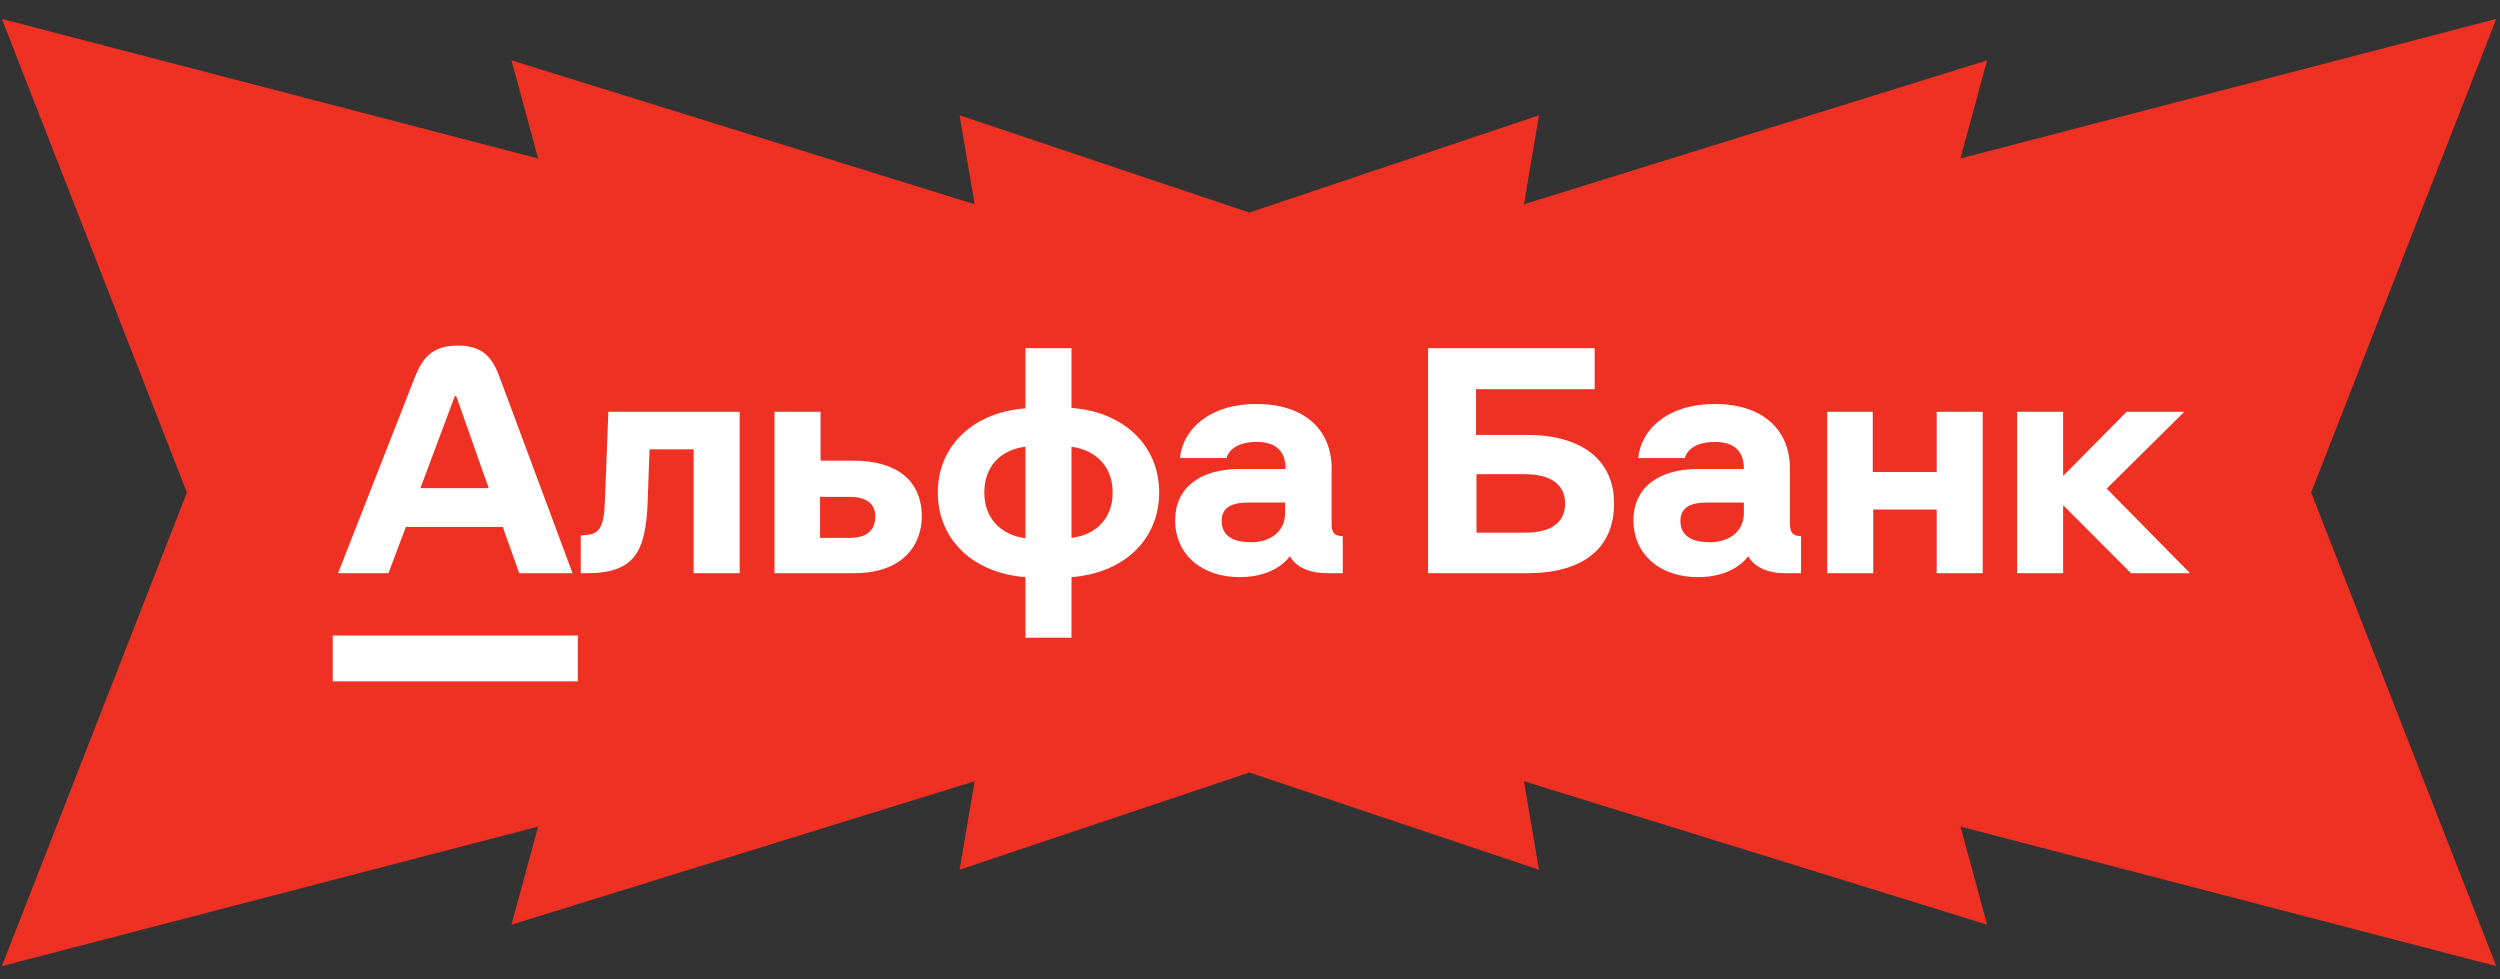
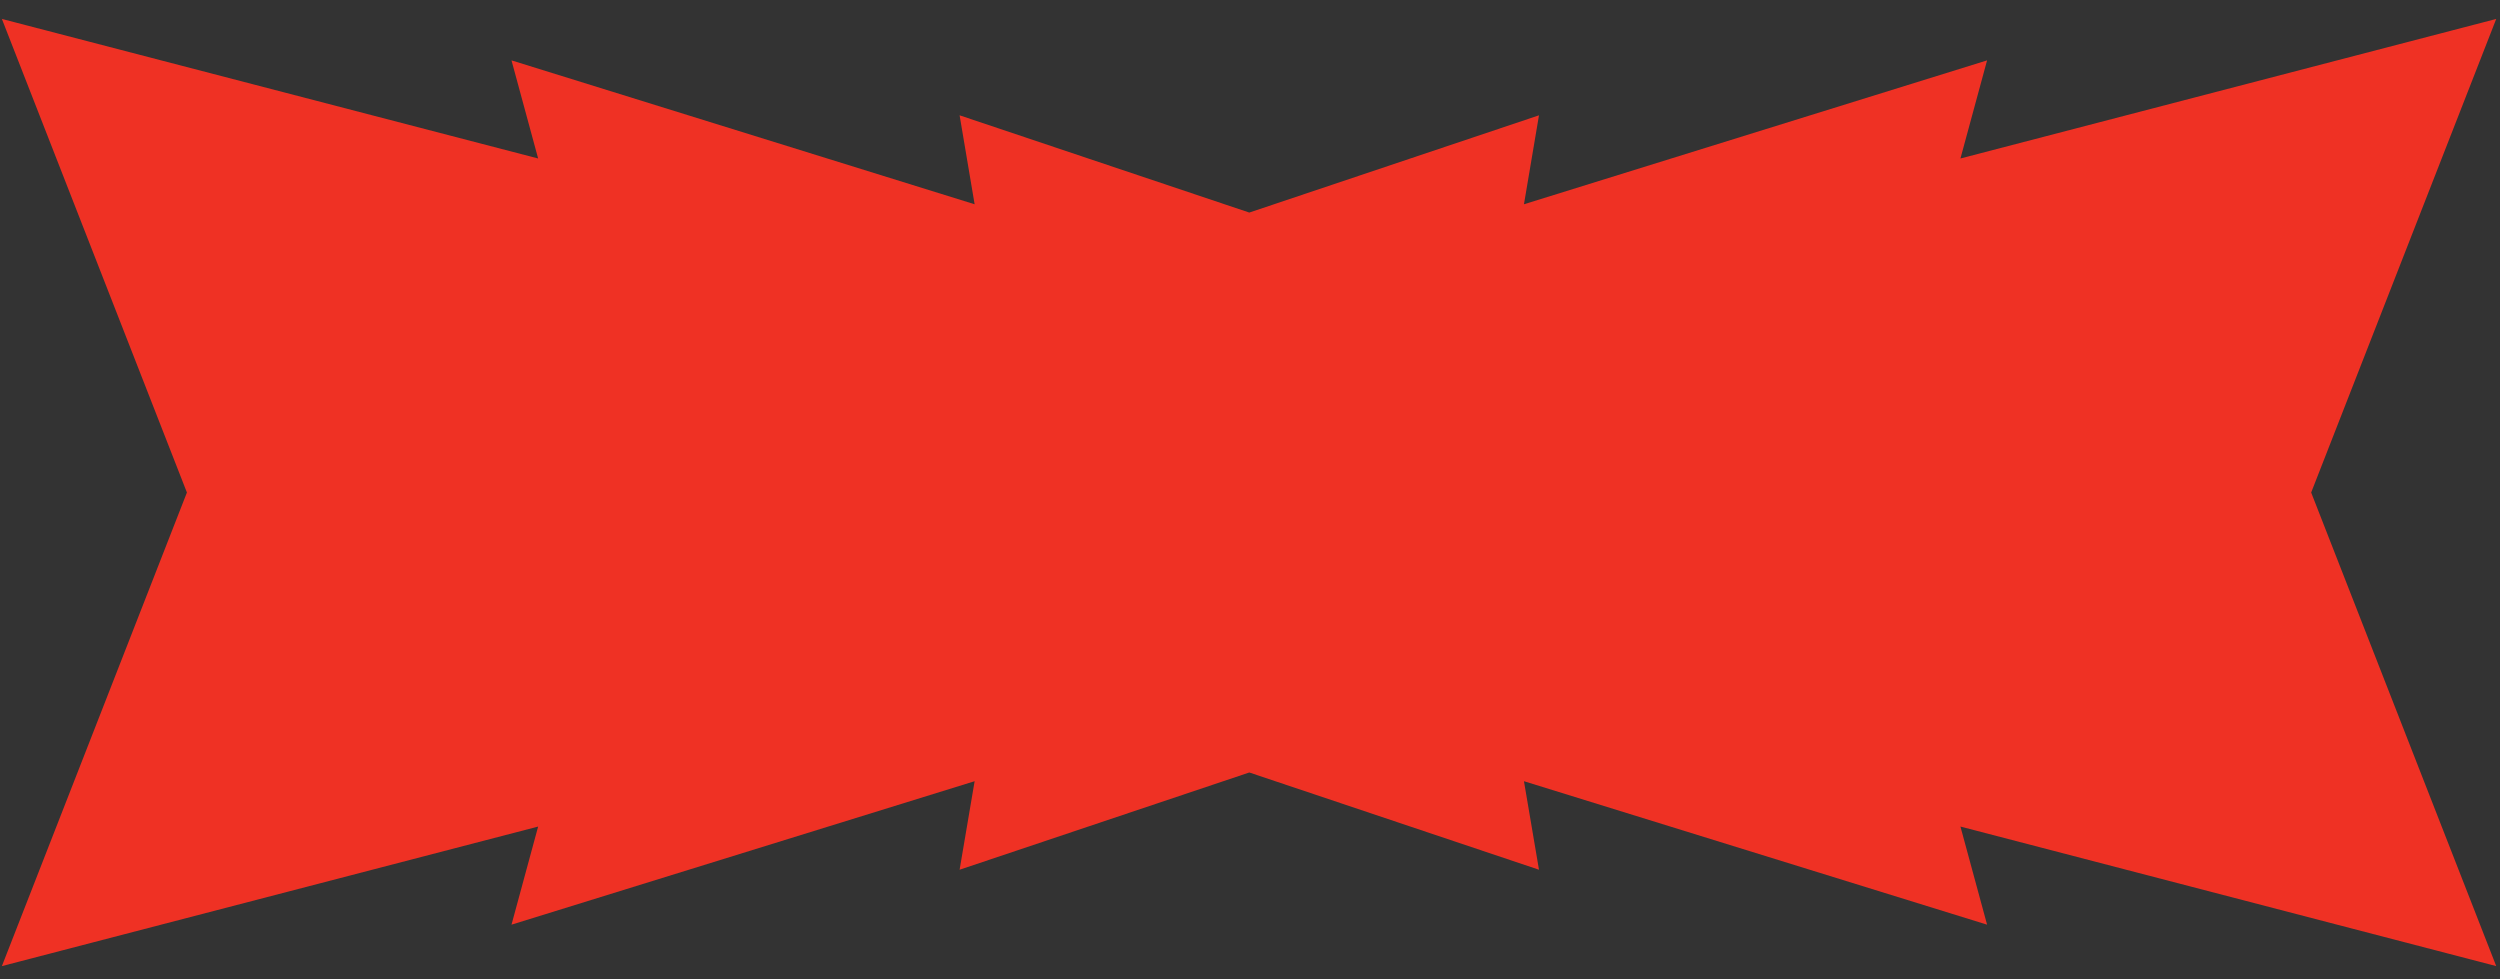
<svg xmlns="http://www.w3.org/2000/svg" width="120" height="47" viewBox="0 0 120 47" fill="none">
  <rect x="0" y="0" width="120" height="47" fill="#333333" stroke="none" />
  <path d="M110.936 23.641L119.819 0.909L94.101 7.607L95.38 2.898L73.15 9.805L73.871 5.535L59.966 10.203L46.061 5.535L46.782 9.805L24.552 2.898L25.831 7.607L0.09 0.909L8.972 23.641L0.09 46.373L25.831 39.675L24.552 44.384L46.782 37.498L46.061 41.747L59.966 37.079L73.871 41.747L73.15 37.498L95.38 44.384L94.101 39.675L119.819 46.373L110.936 23.641Z" fill="#EF3124" />
-   <path d="M105.122 27.513H102.285L99.03 24.248V27.513H96.821V19.768H99.03V22.846L102.076 19.768H104.843L101.123 23.453L105.122 27.513ZM92.938 22.657H89.892V19.768H87.706V27.513H89.915V24.457H92.961V27.513H95.17V19.768H92.961V22.657H92.938ZM29.039 23.955C28.992 25.399 28.783 25.692 27.876 25.692V27.513H28.202C30.457 27.513 30.992 26.467 31.085 24.143L31.178 21.569H33.294V27.513H35.503V19.768H29.202L29.039 23.955ZM44.246 24.792C44.246 26.111 43.386 27.513 40.991 27.513H37.177V19.768H39.386V22.113H40.968C43.06 22.113 44.246 23.076 44.246 24.792ZM42.014 24.792C42.014 24.143 41.549 23.85 40.782 23.85H39.363V25.818H40.782C41.572 25.818 42.014 25.483 42.014 24.792ZM55.64 23.641C55.64 25.901 53.943 27.513 51.431 27.702V30.611H49.222V27.702C46.711 27.513 45.014 25.901 45.014 23.641C45.014 21.401 46.711 19.789 49.222 19.601V16.712H51.431V19.58C53.943 19.768 55.64 21.38 55.64 23.641ZM49.222 21.443C47.99 21.59 47.246 22.427 47.246 23.641C47.246 24.855 48.013 25.671 49.222 25.839V21.443ZM53.408 23.641C53.408 22.427 52.641 21.61 51.431 21.443V25.818C52.641 25.671 53.408 24.855 53.408 23.641ZM64.453 25.734V27.513H63.686C62.849 27.513 62.197 27.22 61.918 26.697C61.593 27.136 60.849 27.702 59.5 27.702C57.663 27.702 56.407 26.592 56.407 24.98C56.407 23.431 57.57 22.511 59.523 22.511H61.709C61.709 21.569 61.151 21.213 60.314 21.213C59.268 21.213 58.942 21.715 58.872 21.987H56.64C56.756 20.669 57.989 19.392 60.314 19.392C62.569 19.392 63.918 20.585 63.918 22.49V25.085C63.895 25.567 64.058 25.734 64.453 25.734ZM61.686 24.122H59.919C59.314 24.122 58.64 24.248 58.64 25.001C58.64 25.776 59.268 26.027 60.058 26.027C60.965 26.027 61.686 25.525 61.686 24.625V24.122ZM77.475 24.164C77.475 26.341 75.963 27.513 73.312 27.513H68.546V16.712H76.544V18.68H70.848V20.878H73.312C75.963 20.878 77.475 22.113 77.475 24.164ZM75.126 24.164C75.126 23.264 74.428 22.762 73.219 22.762H70.871V25.567H73.219C74.452 25.567 75.126 25.085 75.126 24.164ZM86.45 25.734V27.513H85.683C84.846 27.513 84.195 27.22 83.916 26.697C83.59 27.136 82.846 27.702 81.497 27.702C79.66 27.702 78.405 26.592 78.405 24.98C78.405 23.431 79.567 22.511 81.521 22.511H83.706C83.706 21.569 83.148 21.213 82.311 21.213C81.265 21.213 80.939 21.715 80.87 21.987H78.637C78.754 20.669 79.986 19.392 82.311 19.392C84.567 19.392 85.915 20.585 85.915 22.49V25.085C85.915 25.567 86.055 25.734 86.45 25.734ZM83.706 24.122H81.939C81.335 24.122 80.66 24.248 80.66 25.001C80.66 25.776 81.288 26.027 82.079 26.027C82.986 26.027 83.706 25.525 83.706 24.625V24.122ZM18.645 27.513H16.227C16.227 27.513 16.227 27.513 19.877 18.199C20.226 17.299 20.645 16.587 21.97 16.587C23.295 16.587 23.691 17.299 24.016 18.199C27.481 27.513 27.481 27.513 27.481 27.513H24.923L24.133 25.294H19.482L18.645 27.513ZM20.18 23.431H23.458L21.9 19.015H21.83L20.18 23.431ZM15.971 32.704H27.737V30.506H15.971V32.704Z" fill="white" />
</svg>